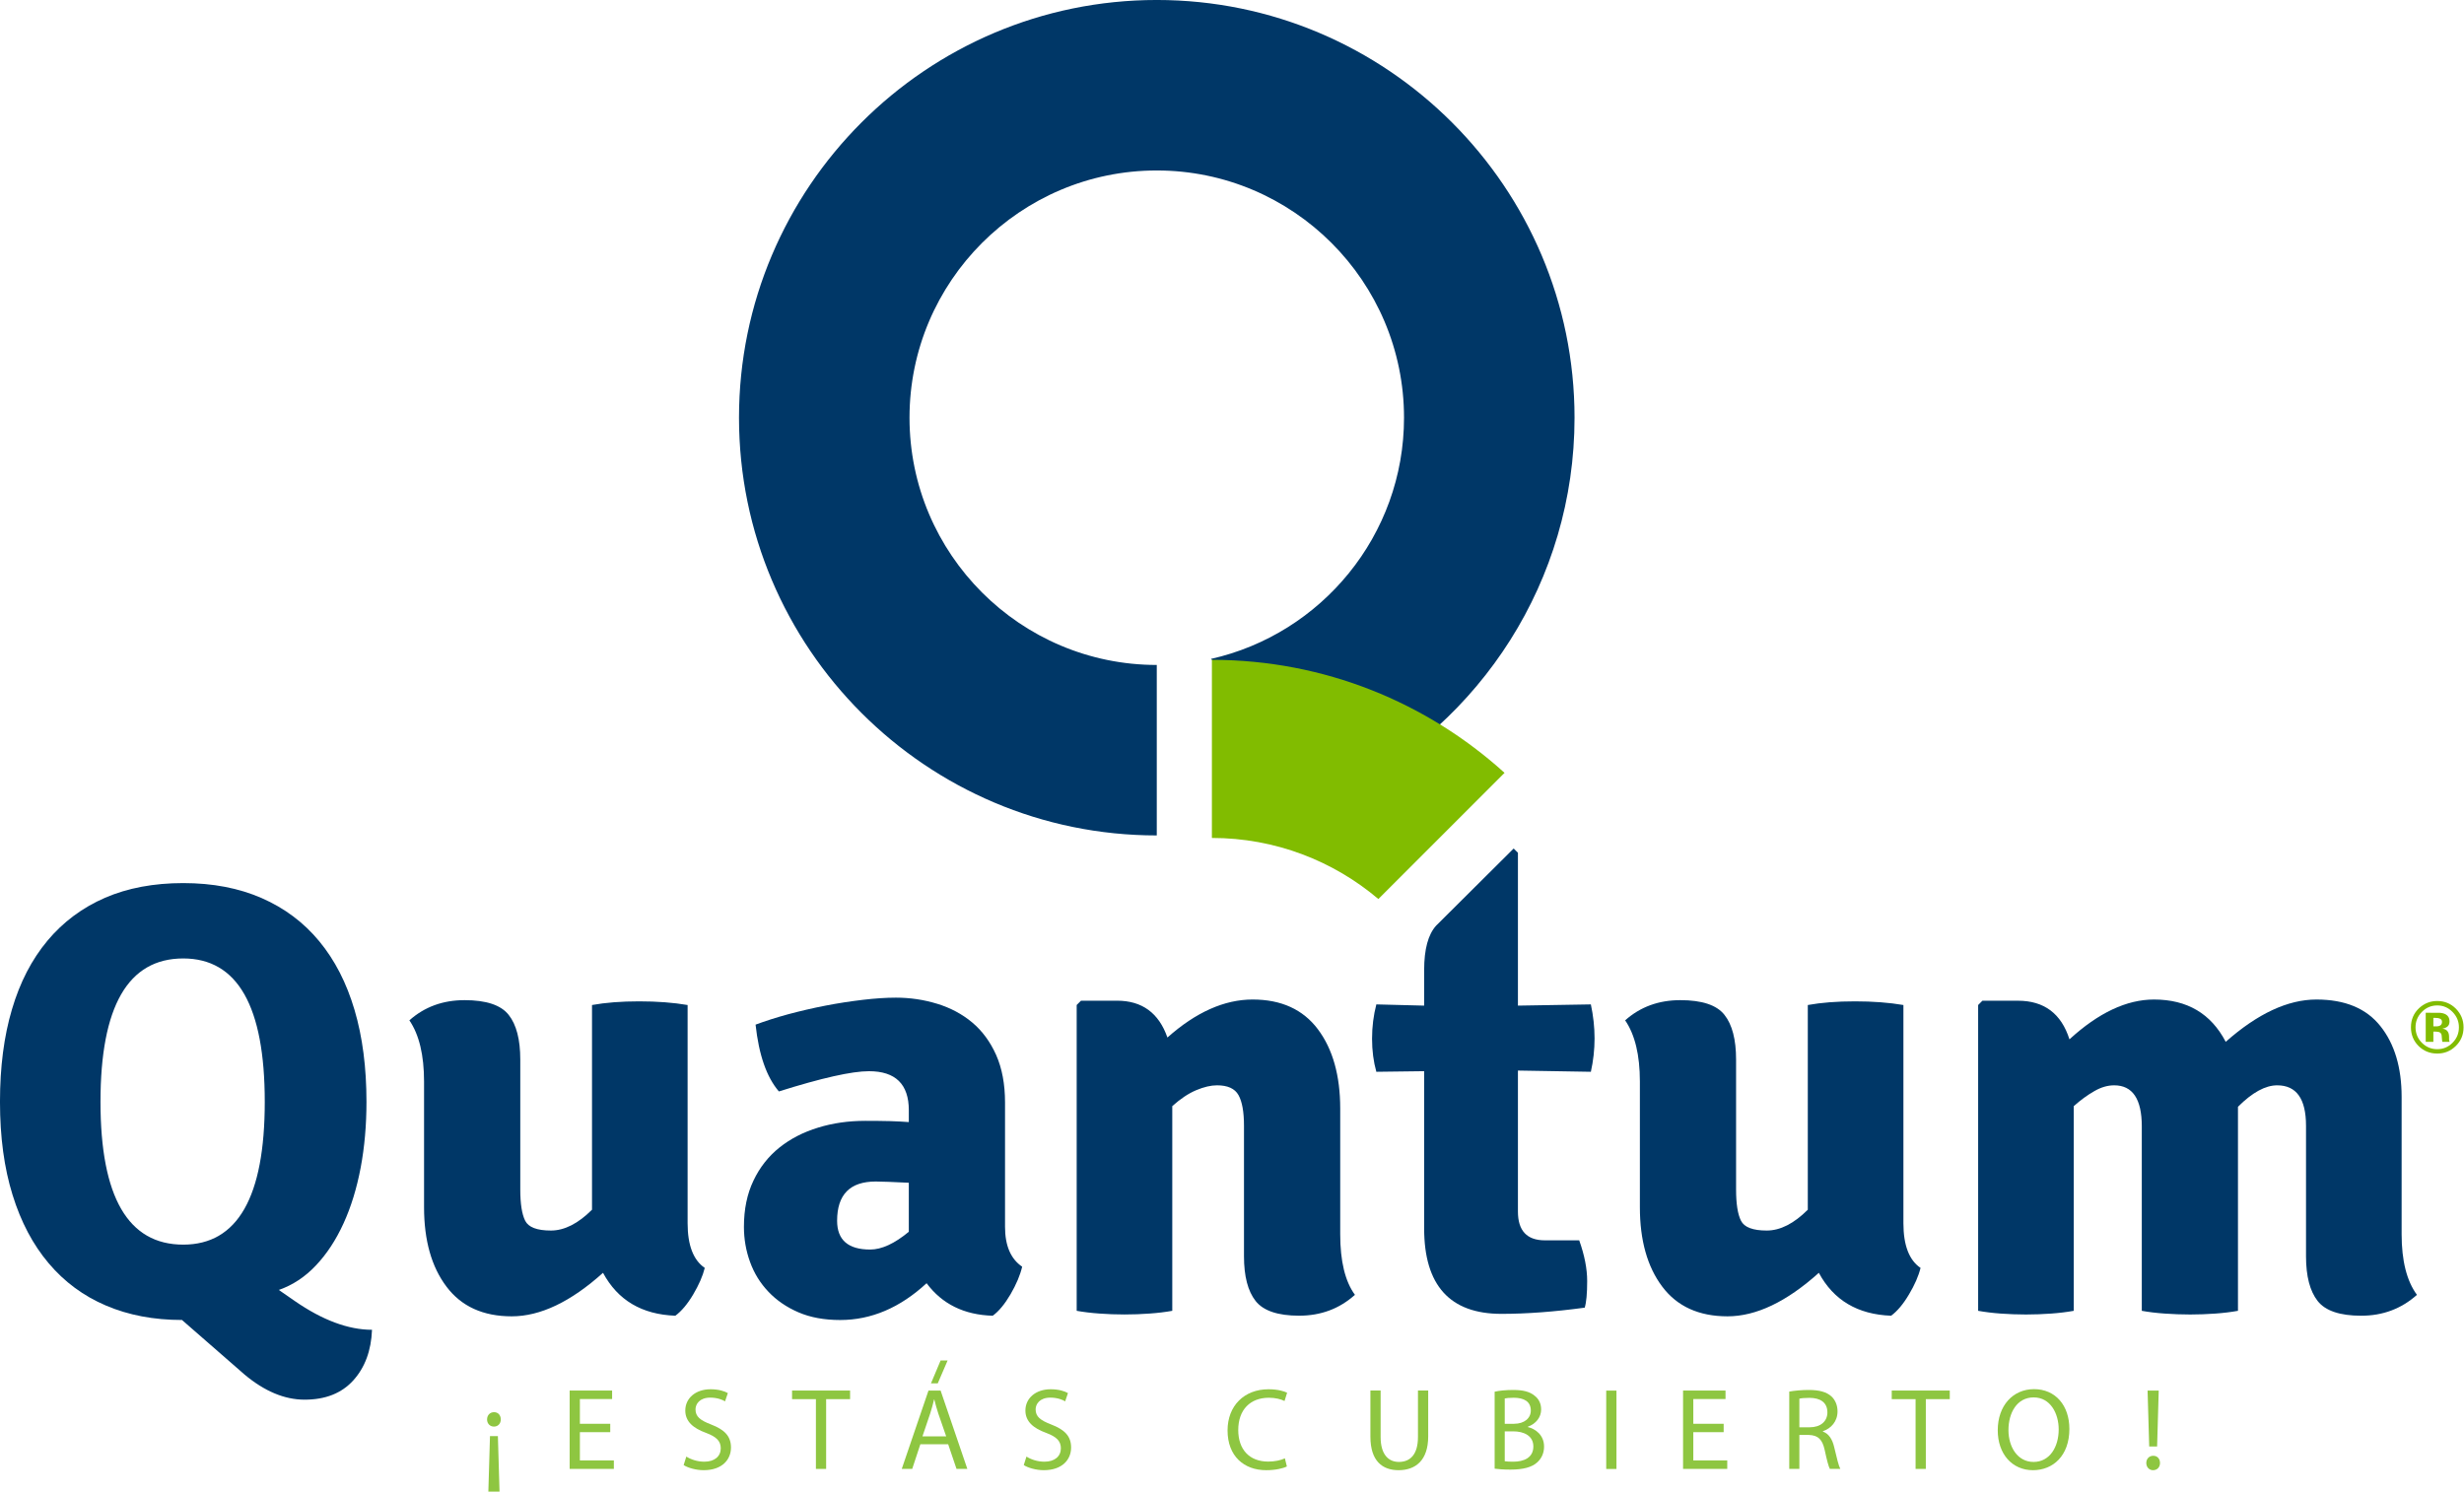
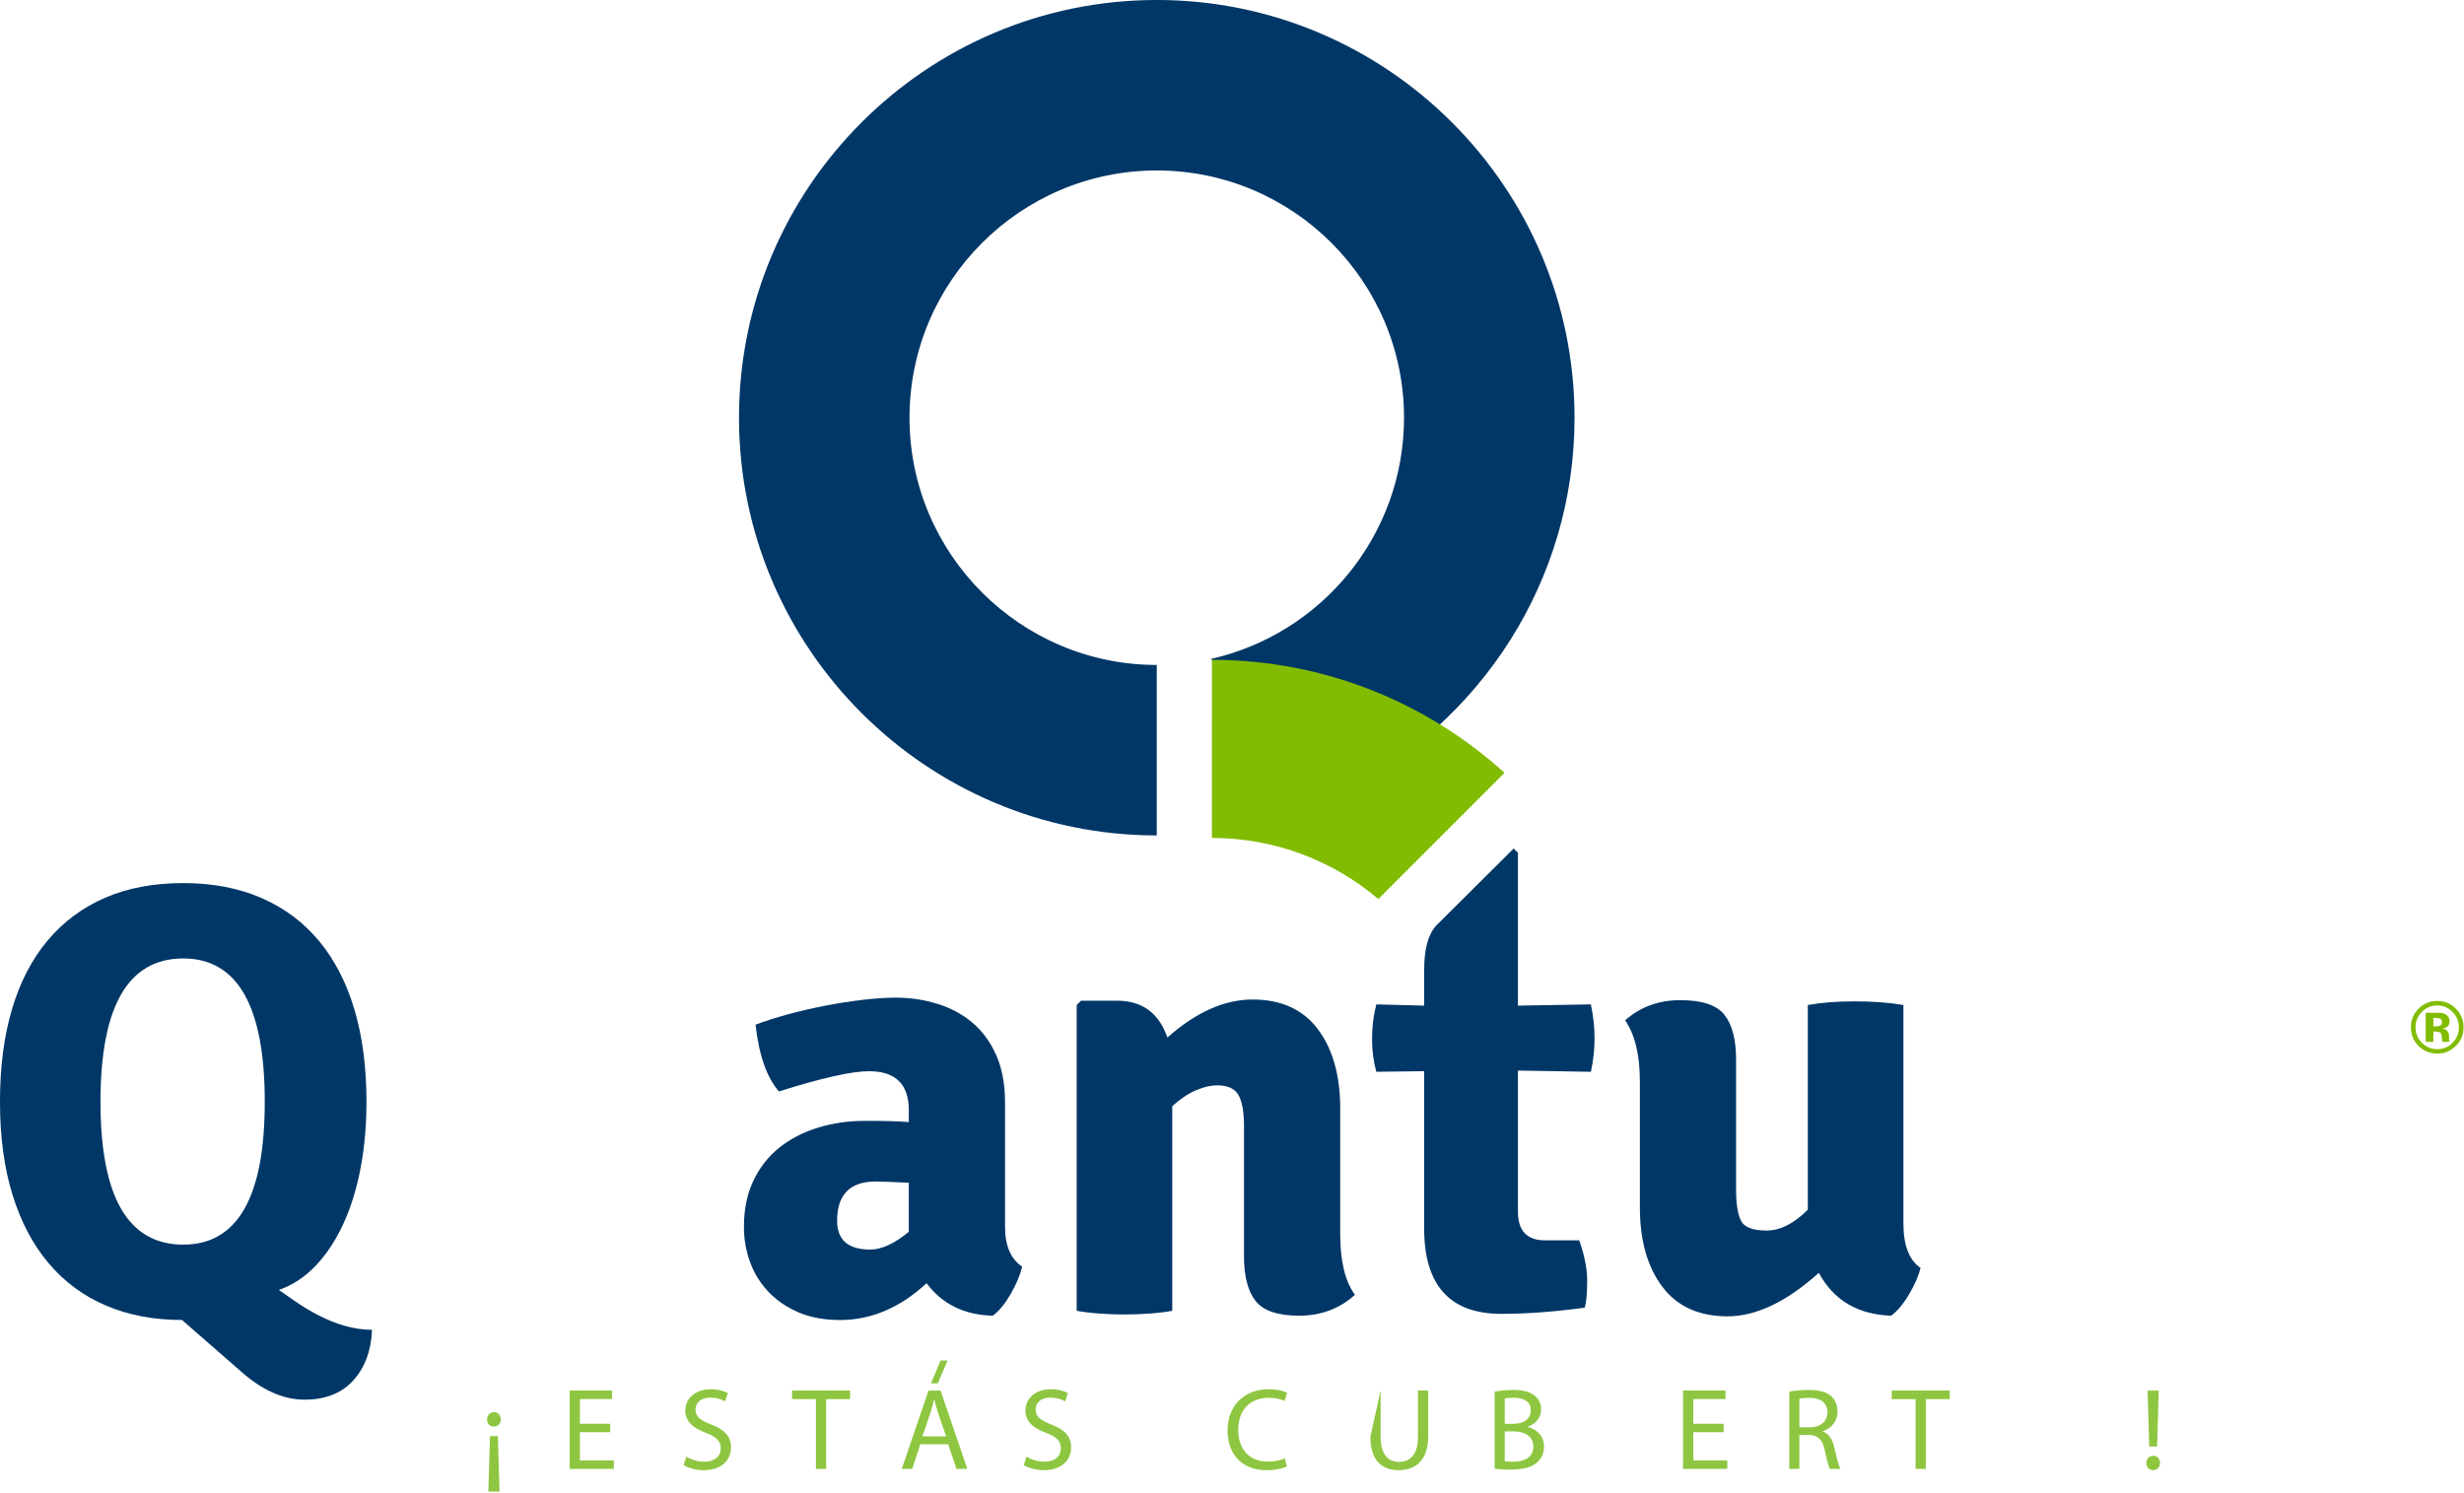
<svg xmlns="http://www.w3.org/2000/svg" width="100%" height="100%" viewBox="0 0 2154 1305" xml:space="preserve" style="fill-rule:evenodd;clip-rule:evenodd;stroke-linejoin:round;stroke-miterlimit:2;">
  <g transform="matrix(4.167,0,0,4.167,426.911,1234.66)">
    <path d="M0,16.662L0.343,5.025L2.002,5.025L2.345,16.662L0,16.662ZM2.609,1.537C2.609,2.363 2.051,3.025 1.17,3.025C0.318,3.025 -0.269,2.363 -0.269,1.537C-0.269,0.631 0.343,0 1.195,0C2.051,0 2.609,0.631 2.609,1.537" style="fill:rgb(142,198,65);fill-rule:nonzero;" />
  </g>
  <g transform="matrix(4.167,0,0,4.167,533.47,1247.87)">
    <path d="M0,1.023L-6.368,1.023L-6.368,6.951L0.758,6.951L0.758,8.732L-8.517,8.732L-8.517,-7.709L0.392,-7.709L0.392,-5.928L-6.368,-5.928L-6.368,-0.735L0,-0.735L0,1.023Z" style="fill:rgb(142,198,65);fill-rule:nonzero;" />
  </g>
  <g transform="matrix(4.167,0,0,4.167,599.974,1226.52)">
    <path d="M0,11.27C0.954,11.877 2.32,12.342 3.783,12.342C5.956,12.342 7.224,11.198 7.224,9.538C7.224,8.026 6.344,7.122 4.126,6.293C1.439,5.319 -0.216,3.905 -0.216,1.608C-0.216,-0.951 1.904,-2.855 5.1,-2.855C6.759,-2.855 8.003,-2.464 8.712,-2.052L8.125,-0.32C7.611,-0.638 6.515,-1.099 5.027,-1.099C2.784,-1.099 1.928,0.243 1.928,1.364C1.928,2.901 2.927,3.659 5.198,4.536C7.979,5.608 9.369,6.954 9.369,9.368C9.369,11.903 7.518,14.125 3.637,14.125C2.051,14.125 0.318,13.635 -0.559,13.053L0,11.27Z" style="fill:rgb(142,198,65);fill-rule:nonzero;" />
  </g>
  <g transform="matrix(4.167,0,0,4.167,713.26,1276.74)">
    <path d="M0,-12.832L-5.002,-12.832L-5.002,-14.637L7.171,-14.637L7.171,-12.832L2.145,-12.832L2.145,1.805L0,1.805L0,-12.832Z" style="fill:rgb(142,198,65);fill-rule:nonzero;" />
  </g>
  <g transform="matrix(4.167,0,0,4.167,827.139,1244.2)">
    <path d="M0,2.785L-1.635,-1.949C-2.001,-3.026 -2.246,-4 -2.491,-4.953L-2.54,-4.953C-2.78,-4 -3.025,-2.977 -3.367,-1.973L-4.978,2.785L0,2.785ZM-5.418,4.439L-7.126,9.613L-9.319,9.613L-3.71,-6.828L-1.17,-6.828L4.44,9.613L2.169,9.613L0.416,4.439L-5.418,4.439Z" style="fill:rgb(142,198,65);fill-rule:nonzero;" />
  </g>
  <g transform="matrix(-1.618,3.84,3.84,1.618,829.868,1204.4)">
    <path d="M-2.588,-3.071L2.608,-3.071L2.056,-1.76L-3.158,-1.718L-2.588,-3.071Z" style="fill:rgb(142,198,65);fill-rule:nonzero;" />
  </g>
  <g transform="matrix(4.167,0,0,4.167,897.313,1226.52)">
    <path d="M0,11.27C0.95,11.877 2.315,12.342 3.779,12.342C5.952,12.342 7.22,11.198 7.22,9.538C7.22,8.026 6.343,7.122 4.122,6.293C1.439,5.319 -0.22,3.905 -0.22,1.608C-0.22,-0.951 1.899,-2.855 5.096,-2.855C6.755,-2.855 7.999,-2.464 8.708,-2.052L8.121,-0.32C7.611,-0.638 6.511,-1.099 5.022,-1.099C2.78,-1.099 1.924,0.243 1.924,1.364C1.924,2.901 2.927,3.659 5.194,4.536C7.978,5.608 9.368,6.954 9.368,9.368C9.368,11.903 7.514,14.125 3.632,14.125C2.046,14.125 0.313,13.635 -0.563,13.053L0,11.27Z" style="fill:rgb(142,198,65);fill-rule:nonzero;" />
  </g>
  <g transform="matrix(4.167,0,0,4.167,1124.97,1217.89)">
    <path d="M0,15.414C-0.759,15.805 -2.345,16.197 -4.342,16.197C-8.979,16.197 -12.443,13.269 -12.443,7.852C-12.443,2.682 -8.953,-0.783 -3.857,-0.783C-1.831,-0.783 -0.514,-0.344 0.049,-0.055L-0.49,1.68C-1.269,1.291 -2.418,0.998 -3.783,0.998C-7.637,0.998 -10.201,3.461 -10.201,7.777C-10.201,11.83 -7.881,14.391 -3.906,14.391C-2.586,14.391 -1.269,14.121 -0.416,13.709L0,15.414Z" style="fill:rgb(142,198,65);fill-rule:nonzero;" />
  </g>
  <g transform="matrix(4.167,0,0,4.167,1206.93,1285.38)">
-     <path d="M0,-16.711L0,-6.955C0,-3.295 1.635,-1.734 3.832,-1.734C6.246,-1.734 7.832,-3.344 7.832,-6.955L7.832,-16.711L9.98,-16.711L9.98,-7.098C9.98,-2.051 7.322,0 3.76,0C0.392,0 -2.145,-1.904 -2.145,-7.029L-2.145,-16.711L0,-16.711Z" style="fill:rgb(142,198,65);fill-rule:nonzero;" />
+     <path d="M0,-16.711L0,-6.955C0,-3.295 1.635,-1.734 3.832,-1.734C6.246,-1.734 7.832,-3.344 7.832,-6.955L7.832,-16.711L9.98,-16.711L9.98,-7.098C9.98,-2.051 7.322,0 3.76,0C0.392,0 -2.145,-1.904 -2.145,-7.029L0,-16.711Z" style="fill:rgb(142,198,65);fill-rule:nonzero;" />
  </g>
  <g transform="matrix(4.167,0,0,4.167,1315.43,1222.56)">
    <path d="M0,13.195C0.439,13.269 1.027,13.293 1.781,13.293C3.979,13.293 6.002,12.49 6.002,10.097C6.002,7.879 4.076,6.925 1.758,6.925L0,6.925L0,13.195ZM0,5.34L1.928,5.34C4.15,5.34 5.467,4.144 5.467,2.558C5.467,0.656 4.027,-0.123 1.879,-0.123C0.904,-0.123 0.342,-0.049 0,0.023L0,5.34ZM-2.119,-1.391C-1.195,-1.612 0.293,-1.758 1.758,-1.758C3.881,-1.758 5.246,-1.391 6.246,-0.563C7.102,0.072 7.637,1.047 7.637,2.34C7.637,3.949 6.564,5.34 4.855,5.951L4.855,6.025C6.416,6.392 8.248,7.683 8.248,10.121C8.248,11.537 7.686,12.636 6.832,13.416C5.711,14.463 3.857,14.953 1.174,14.953C-0.289,14.953 -1.414,14.855 -2.119,14.757L-2.119,-1.391Z" style="fill:rgb(142,198,65);fill-rule:nonzero;" />
  </g>
  <g transform="matrix(-4.167,0,0,4.167,3390.75,572.968)">
-     <rect x="474.6" y="154.268" width="2.148" height="16.441" style="fill:rgb(142,198,65);" />
-   </g>
+     </g>
  <g transform="matrix(4.167,0,0,4.167,1506.8,1247.87)">
    <path d="M0,1.023L-6.367,1.023L-6.367,6.951L0.754,6.951L0.754,8.732L-8.516,8.732L-8.516,-7.709L0.391,-7.709L0.391,-5.928L-6.367,-5.928L-6.367,-0.735L0,-0.735L0,1.023Z" style="fill:rgb(142,198,65);fill-rule:nonzero;" />
  </g>
  <g transform="matrix(4.167,0,0,4.167,1572.99,1251.62)">
    <path d="M0,-0.9L2.174,-0.9C4.441,-0.9 5.879,-2.144 5.879,-4.023C5.879,-6.148 4.342,-7.074 2.1,-7.074C1.072,-7.074 0.367,-7 0,-6.902L0,-0.9ZM-2.123,-8.39C-1.047,-8.586 0.514,-8.732 1.953,-8.732C4.221,-8.732 5.709,-8.296 6.711,-7.39C7.514,-6.662 8.004,-5.537 8.004,-4.244C8.004,-2.099 6.639,-0.656 4.93,-0.074L4.93,0C6.174,0.44 6.932,1.612 7.318,3.319C7.857,5.614 8.248,7.2 8.59,7.832L6.393,7.832C6.125,7.342 5.758,5.954 5.32,3.907C4.832,1.635 3.932,0.784 2.002,0.709L0,0.709L0,7.832L-2.123,7.832L-2.123,-8.39Z" style="fill:rgb(142,198,65);fill-rule:nonzero;" />
  </g>
  <g transform="matrix(4.167,0,0,4.167,1674.58,1276.74)">
    <path d="M0,-12.832L-5.002,-12.832L-5.002,-14.637L7.174,-14.637L7.174,-12.832L2.148,-12.832L2.148,1.805L0,1.805L0,-12.832Z" style="fill:rgb(142,198,65);fill-rule:nonzero;" />
  </g>
  <g transform="matrix(4.167,0,0,4.167,1755.77,1249.61)">
-     <path d="M0,0.166C0,3.705 1.9,6.852 5.268,6.852C8.635,6.852 10.539,3.754 10.539,0.02C10.539,-3.27 8.83,-6.688 5.293,-6.688C1.758,-6.688 0,-3.418 0,0.166M12.781,-0.074C12.781,5.561 9.344,8.586 5.145,8.586C0.779,8.586 -2.246,5.193 -2.246,0.215C-2.246,-5.004 0.975,-8.42 5.365,-8.42C9.879,-8.42 12.781,-4.979 12.781,-0.074" style="fill:rgb(142,198,65);fill-rule:nonzero;" />
-   </g>
+     </g>
  <g transform="matrix(4.167,0,0,4.167,1878.81,1236.5)">
    <path d="M0,6.753L-0.342,-4.979L1.998,-4.979L1.658,6.753L0,6.753ZM-0.611,10.218C-0.611,9.337 0,8.706 0.852,8.706C1.709,8.706 2.266,9.337 2.266,10.218C2.266,11.069 1.709,11.732 0.803,11.732C-0.025,11.732 -0.611,11.069 -0.611,10.218" style="fill:rgb(142,198,65);fill-rule:nonzero;" />
  </g>
  <g transform="matrix(4.167,0,0,4.167,1011.24,149.029)">
    <path d="M0,103.754C-28.603,103.754 -51.874,80.48 -51.874,51.877C-51.874,23.274 -28.603,0.003 0,0.003C28.604,0.003 51.869,23.274 51.869,51.877C51.869,76.574 34.515,97.28 11.37,102.483L39.146,130.254C67.871,115.855 87.641,86.143 87.641,51.877C87.641,3.554 48.326,-35.767 0,-35.767C-48.335,-35.767 -87.644,3.554 -87.644,51.877C-87.644,100.212 -48.335,139.521 0,139.521L0,103.754Z" style="fill:rgb(0,55,103);fill-rule:nonzero;" />
  </g>
  <g transform="matrix(3.42,-2.38,-2.38,-3.42,1261.53,757.208)">
    <path d="M-15.093,2.081C-18.275,14.031 -25.527,24.956 -36.442,32.553L-15.093,63.227C4.277,49.745 16.827,30.058 21.76,8.693L-15.093,2.081Z" style="fill:rgb(129,188,0);fill-rule:nonzero;" />
  </g>
  <g transform="matrix(4.167,0,0,4.167,160.183,1157.84)">
    <path d="M0,-76.763C-11.574,-76.763 -17.359,-66.73 -17.359,-46.679C-17.359,-26.706 -11.574,-16.718 0,-16.718C11.399,-16.718 17.103,-26.706 17.103,-46.679C17.103,-66.73 11.399,-76.763 0,-76.763M12.858,10.536L-0.261,-0.909C-6.168,-0.909 -11.484,-1.915 -16.197,-3.929C-20.922,-5.935 -24.921,-8.896 -28.22,-12.796C-31.526,-16.702 -34.054,-21.48 -35.803,-27.14C-37.564,-32.794 -38.444,-39.304 -38.444,-46.679C-38.444,-53.964 -37.608,-60.443 -35.929,-66.093C-34.262,-71.751 -31.779,-76.546 -28.48,-80.497C-25.183,-84.435 -21.15,-87.435 -16.389,-89.499C-11.635,-91.55 -6.168,-92.574 0,-92.574C6.173,-92.574 11.656,-91.529 16.462,-89.425C21.257,-87.326 25.285,-84.308 28.538,-80.367C31.804,-76.419 34.266,-71.618 35.938,-65.958C37.609,-60.304 38.441,-53.88 38.441,-46.679C38.441,-41.792 38.037,-37.185 37.222,-32.859C36.402,-28.529 35.208,-24.628 33.622,-21.163C32.032,-17.685 30.108,-14.749 27.833,-12.353C25.566,-9.943 22.969,-8.232 20.054,-7.208L23.401,-4.888C29.219,-0.868 34.637,1.149 39.603,1.149C39.432,5.524 38.123,9.055 35.681,11.758C33.239,14.462 29.834,15.811 25.46,15.811C21.257,15.811 17.054,14.05 12.858,10.536" style="fill:rgb(0,55,103);fill-rule:nonzero;" />
  </g>
  <g transform="matrix(4.167,0,0,4.167,370.702,969.764)">
-     <path d="M0,20.58L0,-5.781C0,-11.35 -1.027,-15.639 -3.078,-18.641C0.09,-21.469 3.951,-22.879 8.492,-22.879C13.03,-22.879 16.12,-21.858 17.751,-19.793C19.377,-17.742 20.188,-14.611 20.188,-10.416L20.188,16.85C20.188,19.846 20.531,22.035 21.216,23.404C21.901,24.775 23.703,25.459 26.618,25.459C29.443,25.459 32.317,24.004 35.236,21.09L35.236,-21.858C38.062,-22.371 41.36,-22.627 45.135,-22.627C48.906,-22.627 52.29,-22.371 55.291,-21.858L55.291,23.918C55.291,28.541 56.493,31.668 58.89,33.303C58.462,35.019 57.643,36.883 56.452,38.892C55.25,40.91 54.002,42.383 52.718,43.332C45.686,43.072 40.634,40.078 37.544,34.33C30.776,40.418 24.388,43.459 18.391,43.459C12.39,43.459 7.828,41.383 4.701,37.225C1.565,33.07 0,27.514 0,20.58" style="fill:rgb(0,55,103);fill-rule:nonzero;" />
-   </g>
+     </g>
  <g transform="matrix(4.167,0,0,4.167,731.792,959.018)">
    <path d="M0,25.987C0,30.016 2.312,32.026 6.939,32.026C9.34,32.026 12.039,30.786 15.043,28.296L15.043,18.012C13.327,17.928 11.888,17.854 10.743,17.821C9.581,17.772 8.696,17.753 8.101,17.753C2.695,17.753 0,20.497 0,25.987M38.824,35.626C38.396,37.423 37.584,39.346 36.382,41.411C35.179,43.462 33.944,44.962 32.651,45.911C26.659,45.745 22.023,43.462 18.774,39.091C13.197,44.243 7.155,46.811 0.64,46.811C-2.703,46.811 -5.614,46.274 -8.101,45.202C-10.587,44.133 -12.687,42.694 -14.395,40.897C-16.116,39.091 -17.4,37.024 -18.256,34.655C-19.116,32.303 -19.548,29.841 -19.548,27.264C-19.548,23.579 -18.884,20.348 -17.546,17.561C-16.23,14.776 -14.395,12.46 -12.088,10.614C-9.768,8.77 -7.073,7.385 -3.983,6.444C-0.901,5.489 2.397,5.024 5.912,5.024C7.885,5.024 9.617,5.046 11.118,5.081C12.614,5.13 13.931,5.196 15.043,5.282L15.043,2.807C15.043,-2.661 12.255,-5.392 6.686,-5.392C3.086,-5.392 -3.216,-3.978 -12.214,-1.148C-14.791,-4.144 -16.414,-8.812 -17.106,-15.163C-15.043,-15.935 -12.752,-16.659 -10.225,-17.353C-7.693,-18.027 -5.108,-18.634 -2.45,-19.148C0.208,-19.665 2.83,-20.064 5.398,-20.367C7.966,-20.671 10.29,-20.824 12.336,-20.824C15.341,-20.824 18.232,-20.39 21.024,-19.531C23.801,-18.675 26.247,-17.37 28.342,-15.617C30.446,-13.851 32.122,-11.581 33.365,-8.796C34.6,-6.003 35.228,-2.689 35.228,1.163L35.228,27.264C35.228,31.21 36.427,33.999 38.824,35.626" style="fill:rgb(0,55,103);fill-rule:nonzero;" />
  </g>
  <g transform="matrix(4.167,0,0,4.167,1171.6,1054.95)">
    <path d="M0,-20.572L0,5.789C0,11.444 1.023,15.684 3.087,18.508C-0.167,21.428 -4.069,22.883 -8.614,22.883C-13.07,22.883 -16.116,21.86 -17.743,19.805C-19.373,17.739 -20.188,14.612 -20.188,10.416L-20.188,-16.965C-20.188,-19.886 -20.571,-22.023 -21.343,-23.406C-22.112,-24.775 -23.617,-25.453 -25.847,-25.453C-27.131,-25.453 -28.591,-25.113 -30.209,-24.433C-31.848,-23.744 -33.516,-22.623 -35.232,-21.086L-35.232,21.86C-36.688,22.121 -38.27,22.313 -39.986,22.434C-41.702,22.565 -43.459,22.627 -45.257,22.627C-47.059,22.627 -48.812,22.565 -50.524,22.434C-52.245,22.313 -53.831,22.121 -55.286,21.86L-55.286,-42.306L-54.381,-43.207L-46.798,-43.207C-41.572,-43.207 -38.049,-40.631 -36.251,-35.484C-30.262,-40.797 -24.302,-43.455 -18.374,-43.455C-12.382,-43.455 -7.819,-41.381 -4.692,-37.226C-1.565,-33.064 0,-27.511 0,-20.572" style="fill:rgb(0,55,103);fill-rule:nonzero;" />
  </g>
  <g transform="matrix(4.167,0,0,4.167,1323.22,1148.7)">
    <path d="M0,-97.633L0.896,-96.748L0.896,-64.672L16.197,-64.928C16.707,-62.547 16.973,-60.166 16.973,-57.789C16.973,-55.416 16.707,-53.076 16.197,-50.789L0.896,-51.047L0.896,-21.469C0.896,-17.438 2.777,-15.428 6.557,-15.428L13.752,-15.428C14.865,-12.313 15.424,-9.463 15.424,-6.873C15.424,-4.281 15.252,-2.418 14.91,-1.301C8.566,-0.438 2.744,0 -2.576,0C-13.371,0 -18.777,-5.977 -18.777,-17.918L-18.777,-50.916L-28.807,-50.789C-29.402,-52.91 -29.707,-55.221 -29.707,-57.729C-29.707,-60.24 -29.402,-62.633 -28.807,-64.928L-18.777,-64.672L-18.777,-72.127C-18.777,-76.506 -17.937,-79.602 -16.27,-81.447" style="fill:rgb(0,55,103);fill-rule:nonzero;" />
  </g>
  <g transform="matrix(4.167,0,0,4.167,1433.57,969.764)">
    <path d="M0,20.58L0,-5.781C0,-11.35 -1.033,-15.639 -3.092,-18.641C0.084,-21.469 3.941,-22.879 8.482,-22.879C13.025,-22.879 16.119,-21.858 17.742,-19.793C19.367,-17.742 20.18,-14.611 20.18,-10.416L20.18,16.85C20.18,19.846 20.521,22.035 21.211,23.404C21.896,24.775 23.701,25.459 26.613,25.459C29.441,25.459 32.309,24.004 35.227,21.09L35.227,-21.858C38.045,-22.371 41.355,-22.627 45.125,-22.627C48.904,-22.627 52.281,-22.371 55.285,-21.858L55.285,23.918C55.285,28.541 56.475,31.668 58.881,33.303C58.453,35.019 57.641,36.883 56.436,38.892C55.24,40.91 53.992,42.383 52.709,43.332C45.684,43.072 40.629,40.078 37.543,34.33C30.771,40.418 24.383,43.459 18.381,43.459C12.381,43.459 7.814,41.383 4.687,37.225C1.564,33.07 0,27.514 0,20.58" style="fill:rgb(0,55,103);fill-rule:nonzero;" />
  </g>
  <g transform="matrix(4.167,0,0,4.167,1872.33,1039.43)">
-     <path d="M0,-13.116C0,-18.86 -1.93,-21.727 -5.795,-21.727C-7.164,-21.727 -8.555,-21.327 -9.965,-20.503C-11.387,-19.692 -12.822,-18.653 -14.273,-17.36L-14.273,25.585C-15.734,25.847 -17.32,26.042 -19.031,26.165C-20.744,26.286 -22.502,26.357 -24.303,26.357C-26.102,26.357 -27.871,26.286 -29.578,26.165C-31.291,26.042 -32.873,25.847 -34.332,25.585L-34.332,-38.577L-33.436,-39.477L-25.975,-39.477C-20.486,-39.477 -16.887,-36.774 -15.176,-31.376C-9.088,-36.946 -3.182,-39.729 2.563,-39.729C9.514,-39.729 14.521,-36.774 17.607,-30.854C24.297,-36.774 30.641,-39.729 36.639,-39.729C42.635,-39.729 47.115,-37.866 50.07,-34.132C53.031,-30.411 54.51,-25.456 54.51,-19.288L54.51,9.515C54.51,15.087 55.586,19.327 57.723,22.234C54.457,25.154 50.568,26.613 46.023,26.613C41.566,26.613 38.518,25.585 36.898,23.53C35.271,21.46 34.453,18.337 34.453,14.142L34.453,-13.243C34.453,-18.901 32.434,-21.727 28.406,-21.727C25.924,-21.727 23.18,-20.229 20.176,-17.225L20.176,25.585C18.721,25.847 17.143,26.042 15.422,26.165C13.713,26.286 11.953,26.357 10.15,26.357C8.354,26.357 6.57,26.286 4.814,26.165C3.057,26.042 1.451,25.847 0,25.585L0,-13.116Z" style="fill:rgb(0,55,103);fill-rule:nonzero;" />
-   </g>
+     </g>
  <g transform="matrix(4.167,0,0,4.167,2132.68,905.808)">
    <path d="M0,-3.678C-0.207,-3.768 -0.525,-3.809 -0.926,-3.809L-1.309,-3.809L-1.309,-2.032L-0.687,-2.032C-0.318,-2.032 -0.023,-2.108 0.187,-2.26C0.393,-2.414 0.502,-2.651 0.502,-2.989C0.502,-3.319 0.334,-3.555 0,-3.678M-2.914,1.222L-2.914,-4.889C-2.531,-4.889 -1.961,-4.889 -1.207,-4.877C-0.451,-4.877 -0.027,-4.873 0.049,-4.873C0.535,-4.84 0.941,-4.729 1.264,-4.559C1.803,-4.256 2.076,-3.772 2.076,-3.108C2.076,-2.59 1.934,-2.209 1.643,-1.991C1.354,-1.758 1.012,-1.615 0.584,-1.571C0.967,-1.492 1.264,-1.379 1.455,-1.215C1.814,-0.93 1.986,-0.473 1.986,0.154L1.986,0.701C1.986,0.758 1.994,0.824 2.006,0.877C2.014,0.937 2.02,0.998 2.043,1.051L2.1,1.222L0.58,1.222C0.527,1.035 0.498,0.758 0.473,0.386C0.453,0.015 0.424,-0.237 0.375,-0.367C0.285,-0.58 0.143,-0.735 -0.076,-0.817C-0.191,-0.865 -0.375,-0.893 -0.619,-0.914L-0.971,-0.934L-1.309,-0.934L-1.309,1.222L-2.914,1.222ZM-3.742,-5.039C-4.619,-4.139 -5.051,-3.071 -5.051,-1.834C-5.051,-0.563 -4.605,0.525 -3.713,1.418C-2.824,2.31 -1.752,2.759 -0.496,2.759C0.754,2.759 1.83,2.31 2.715,1.41C3.613,0.506 4.049,-0.58 4.049,-1.834C4.049,-3.063 3.613,-4.131 2.729,-5.039C1.83,-5.961 0.754,-6.422 -0.496,-6.422C-1.76,-6.422 -2.846,-5.961 -3.742,-5.039M3.367,2.115C2.295,3.154 1.012,3.674 -0.496,3.674C-2.041,3.674 -3.355,3.142 -4.422,2.084C-5.479,1.023 -6.014,-0.285 -6.014,-1.834C-6.014,-3.453 -5.434,-4.799 -4.293,-5.864C-3.203,-6.862 -1.953,-7.352 -0.496,-7.352C1.031,-7.352 2.328,-6.824 3.412,-5.744C4.48,-4.657 5.023,-3.367 5.023,-1.834C5.023,-0.266 4.473,1.047 3.367,2.115" style="fill:rgb(129,188,0);fill-rule:nonzero;" />
  </g>
</svg>